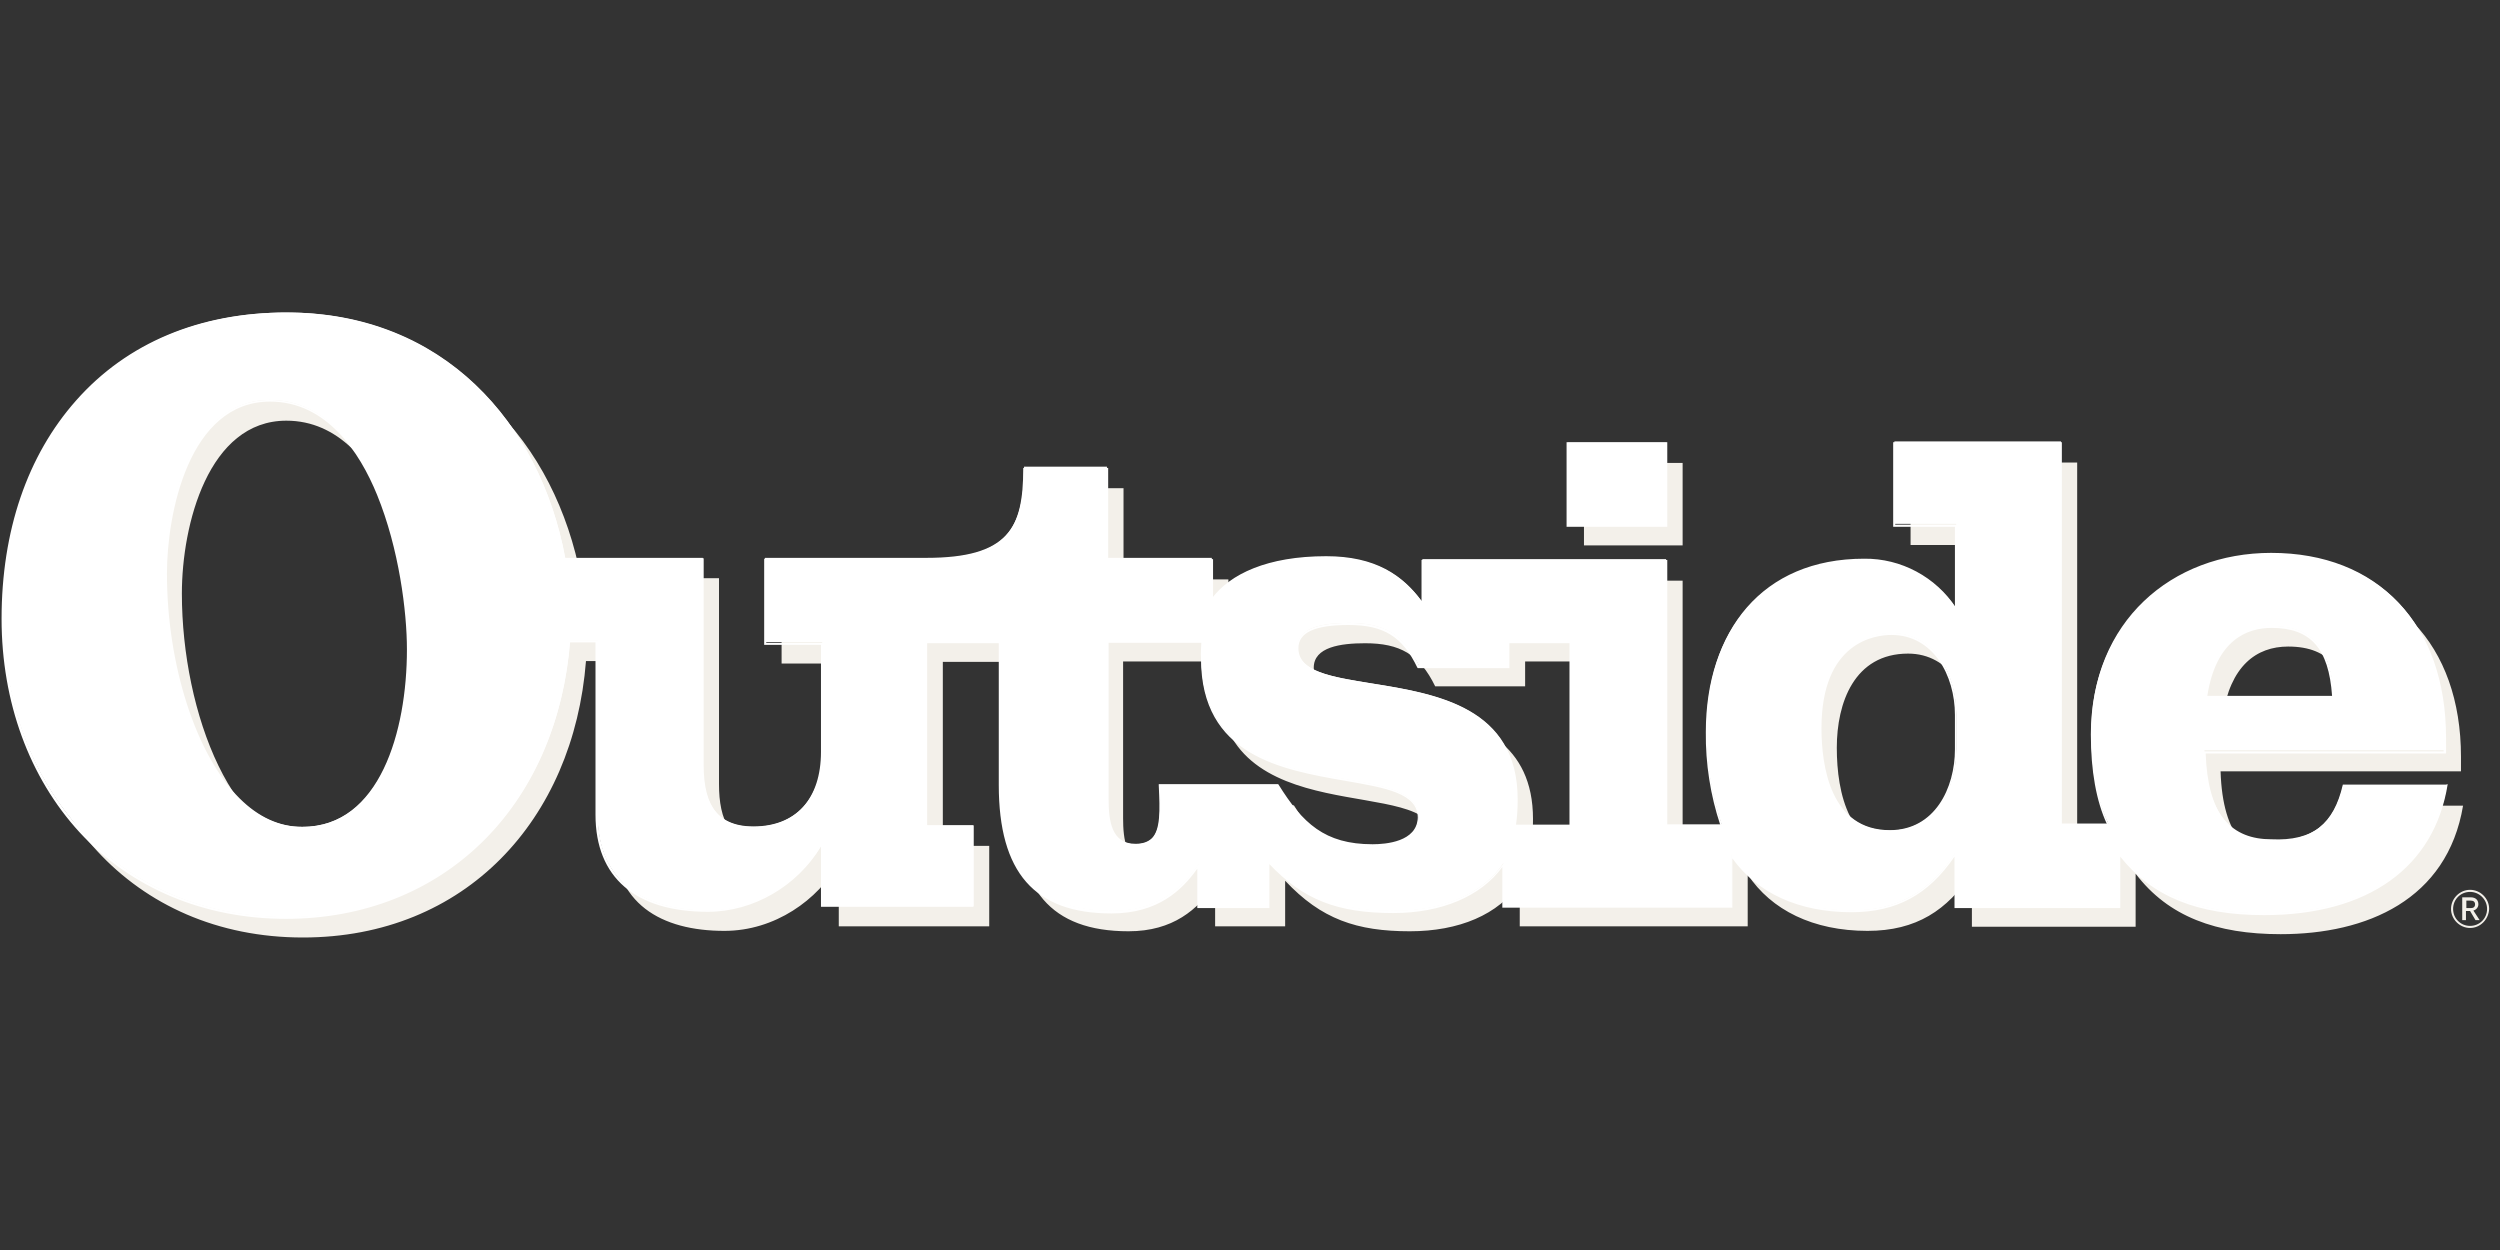
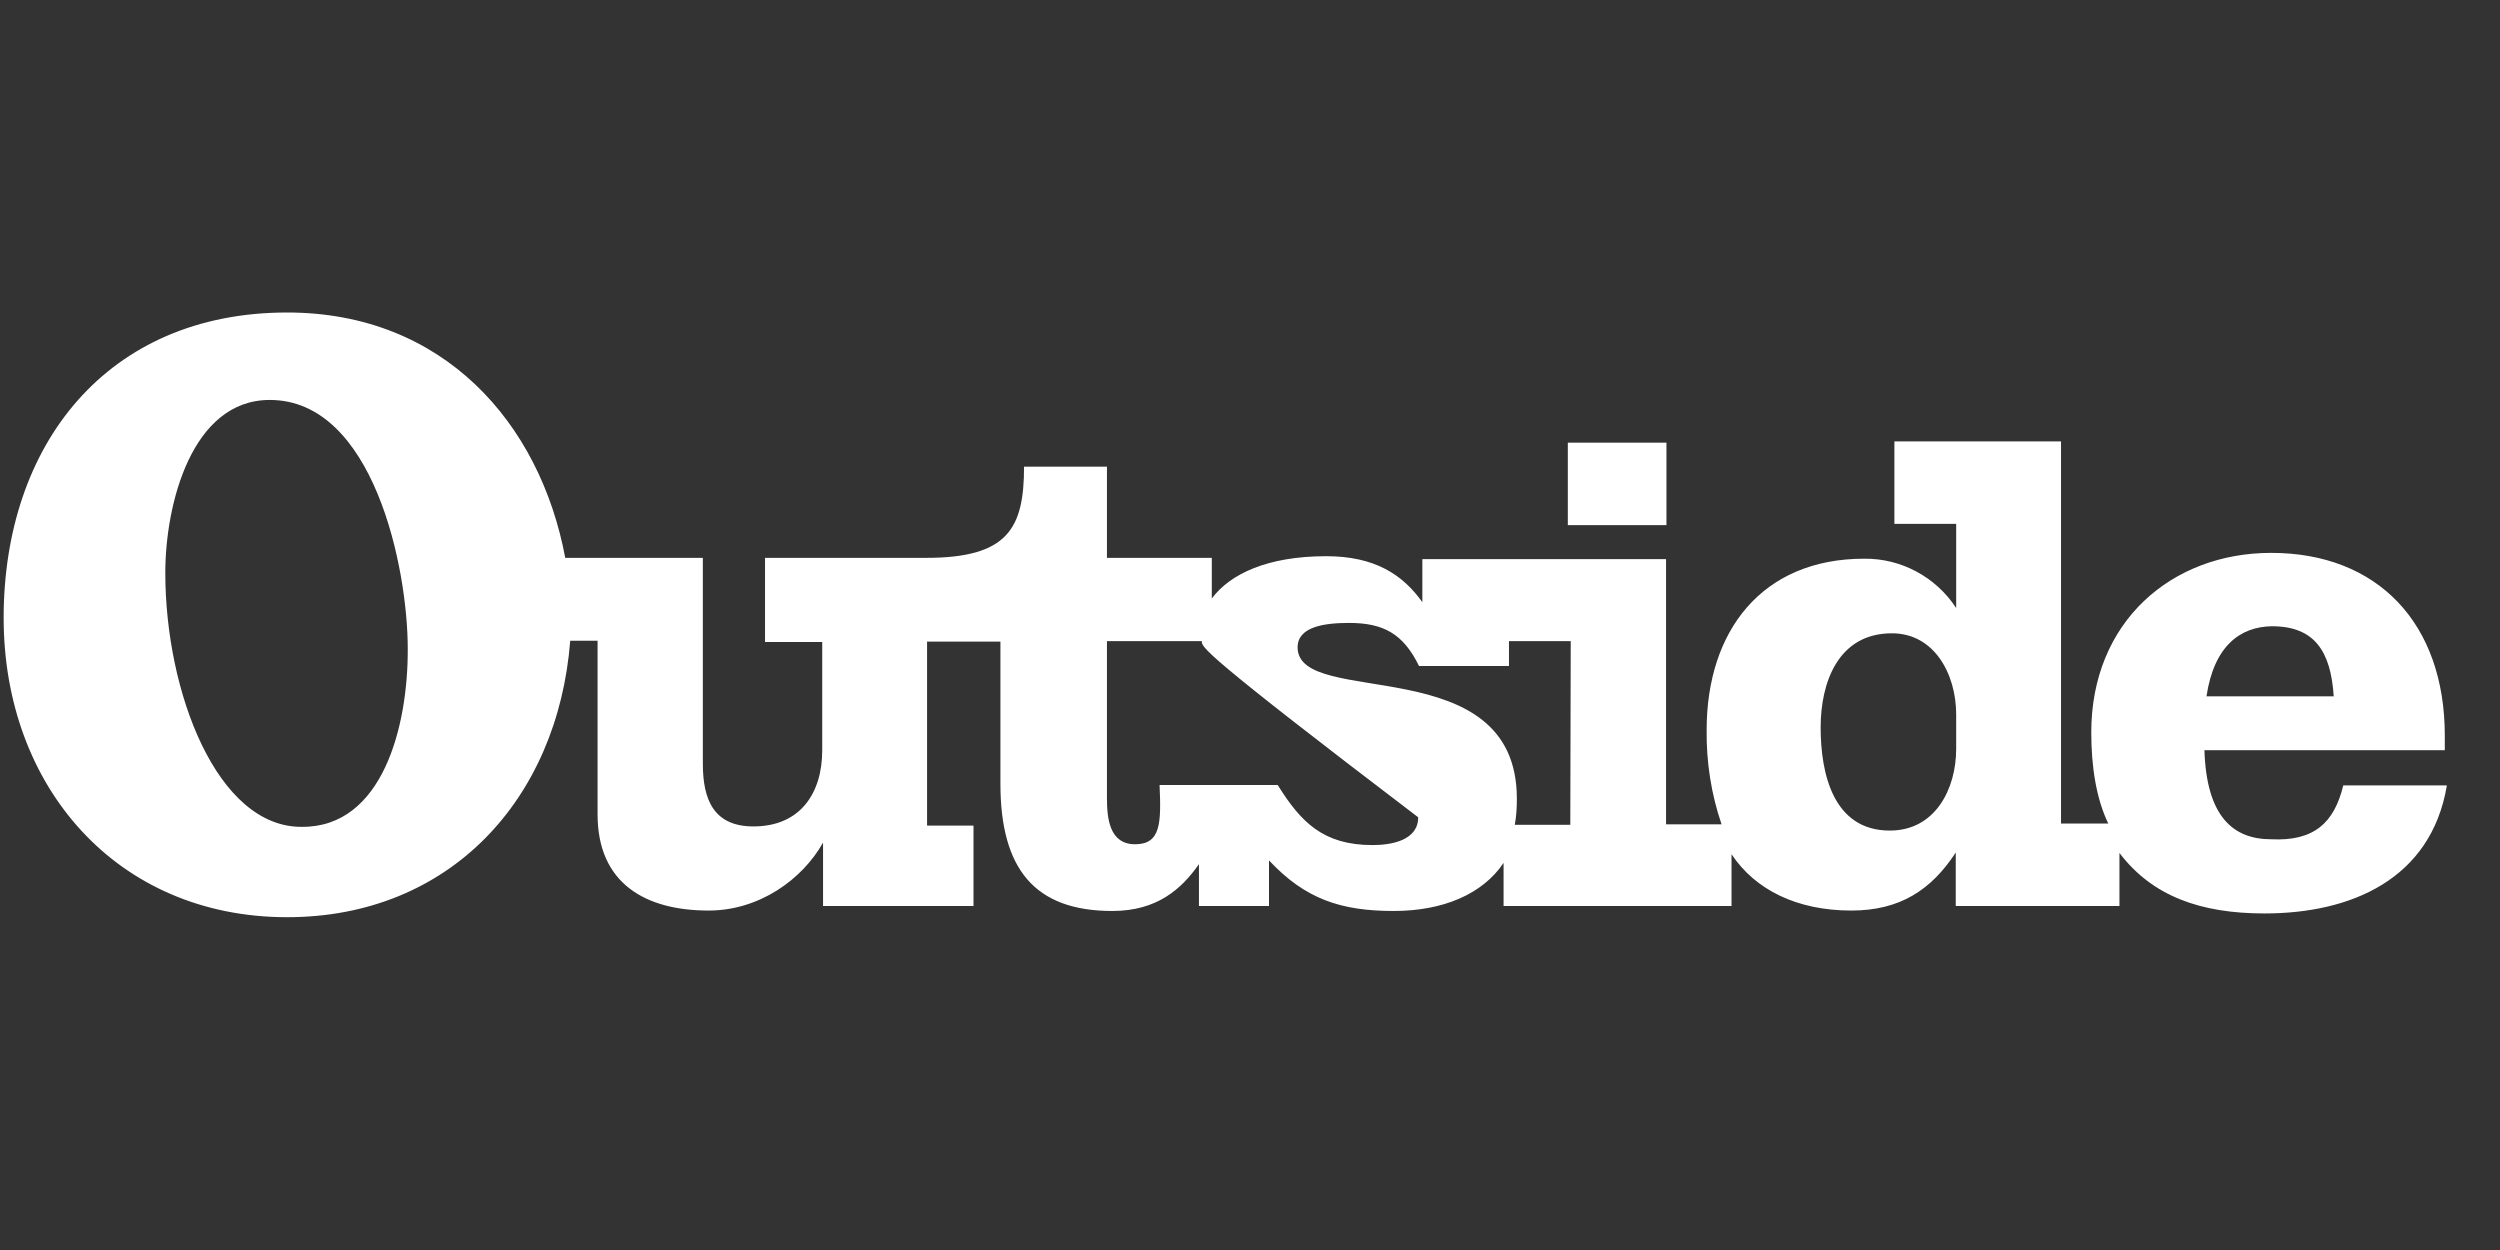
<svg xmlns="http://www.w3.org/2000/svg" fill="none" viewBox="0 0 100 50" height="50" width="100">
  <rect x="0" y="0" width="100" height="50" fill="#333333" stroke="none" />
-   <path fill="#F3F0EA" d="M67.305 21.817H63.359V18.518H67.305V21.817ZM94.377 32.228H98.522C97.892 35.991 94.675 37.367 91.227 37.367C88.658 37.367 86.734 36.671 85.425 34.947V37.069H78.876V34.914C77.898 36.406 76.655 37.235 74.699 37.235C72.527 37.235 70.853 36.406 69.908 34.98V37.052H60.79V35.328C59.944 36.588 58.353 37.251 56.396 37.251C54.274 37.251 52.849 36.771 51.406 35.229V37.052H48.605V35.378C47.908 36.373 46.93 37.251 45.14 37.251C42.023 37.251 40.664 35.56 40.664 32.162V26.476H37.713V33.836H39.569V37.052H33.551V34.516C32.723 35.991 30.998 37.235 28.976 37.235C26.456 37.235 24.533 36.157 24.533 33.389V26.442H23.439C22.942 32.792 18.615 37.5 12.116 37.5C5.302 37.5 0.776 32.278 0.776 25.53C0.776 18.584 4.921 13.312 12.116 13.312C18.366 13.312 22.229 17.739 23.24 23.127H28.76V31.366C28.76 32.792 29.192 33.869 30.783 33.869C32.656 33.869 33.535 32.543 33.535 30.819V26.542H31.264V23.176H37.713C40.979 23.176 41.625 21.999 41.625 19.529H44.941V23.176H49.135V24.801C49.864 23.823 51.357 23.11 53.711 23.11C55.667 23.11 56.778 23.856 57.557 24.95V23.226H67.305V33.836H69.526C69.112 32.626 68.913 31.349 68.93 30.056C68.93 26.111 71.118 23.21 75.213 23.21C76.688 23.193 78.081 23.939 78.893 25.182V21.8H76.423V18.501H83.087V33.786H84.977C84.496 32.792 84.297 31.515 84.297 30.139C84.297 25.713 87.514 22.961 91.493 22.961C95.753 22.961 98.439 25.779 98.439 30.272V30.852H88.823C88.906 33.505 89.967 34.416 91.493 34.416C93.2 34.45 94.012 33.737 94.377 32.228ZM88.906 28.664H93.996C93.88 26.89 93.25 25.862 91.526 25.862C90.249 25.862 89.205 26.641 88.906 28.664ZM16.973 26.774C16.973 23.525 15.597 16.827 11.453 16.827C8.336 16.827 7.275 20.988 7.275 23.74C7.275 28.515 9.347 33.936 12.746 33.903C15.962 33.903 16.973 29.841 16.973 26.774ZM57.374 33.505C57.374 30.902 48.704 33.455 48.704 27.139C48.704 26.907 48.704 26.691 48.721 26.459H44.924V32.725C44.924 33.554 45.024 34.582 46.051 34.582C47.079 34.582 47.096 33.737 47.03 32.212H51.755C52.683 33.704 53.578 34.615 55.551 34.615C56.33 34.599 57.374 34.4 57.374 33.505ZM63.475 26.459H61.005V27.454H57.408C56.778 26.16 55.982 25.73 54.606 25.73C53.628 25.73 52.55 25.879 52.55 26.708C52.55 29.178 61.32 26.741 61.32 32.759C61.32 33.107 61.303 33.455 61.237 33.803H63.459L63.475 26.459ZM78.893 29.393C78.893 27.769 78.014 26.144 76.323 26.144C74.168 26.144 73.472 28.117 73.472 29.907C73.472 31.747 73.969 34.035 76.24 34.035C78.064 34.035 78.893 32.361 78.893 30.769V29.393ZM98.82 35.892H98.489V36.804H98.638V36.439H98.803L99.019 36.804H99.185L98.936 36.422C99.052 36.389 99.135 36.29 99.135 36.174C99.135 36.025 99.052 35.892 98.82 35.892ZM98.837 36.025C98.936 36.025 99.002 36.074 99.002 36.174C99.002 36.29 98.92 36.323 98.837 36.323H98.654V36.025H98.837ZM99.566 36.356C99.566 35.942 99.218 35.593 98.803 35.593C98.389 35.593 98.041 35.942 98.041 36.356C98.041 36.771 98.389 37.119 98.803 37.119C99.218 37.119 99.549 36.771 99.566 36.356ZM99.483 36.356C99.483 36.737 99.185 37.036 98.803 37.036C98.422 37.036 98.124 36.737 98.124 36.356C98.124 35.975 98.422 35.676 98.803 35.676C99.168 35.676 99.483 35.975 99.483 36.356Z" />
-   <path fill="white" d="M66.658 21.005H62.713V17.706H66.658V21.005ZM93.731 31.416H97.875C97.245 35.179 94.029 36.538 90.581 36.538C88.011 36.538 86.088 35.842 84.778 34.118V36.24H78.23V34.102C77.252 35.593 76.008 36.422 74.052 36.422C71.88 36.422 70.206 35.593 69.261 34.168V36.24H60.143V34.516C59.298 35.776 57.706 36.439 55.75 36.439C53.628 36.439 52.202 35.958 50.76 34.416V36.24H47.958V34.566C47.262 35.56 46.284 36.439 44.493 36.439C41.377 36.439 40.017 34.748 40.017 31.349V25.663H37.083V33.024H38.94V36.24H32.922V33.704C32.093 35.179 30.369 36.422 28.346 36.422C25.826 36.422 23.903 35.345 23.903 32.576V25.63H22.809C22.312 31.979 17.985 36.688 11.486 36.688C4.672 36.688 0.146 31.465 0.146 24.718C0.146 17.772 4.291 12.5 11.486 12.5C17.736 12.5 21.599 16.91 22.61 22.314H28.114V30.554C28.114 31.979 28.545 33.057 30.137 33.057C32.01 33.057 32.889 31.731 32.889 30.007V25.68H30.601V22.314H37.05C40.316 22.314 40.962 21.137 40.962 18.667H44.278V22.314H48.472V23.939C49.202 22.961 50.694 22.248 53.048 22.248C55.004 22.248 56.115 22.994 56.894 24.088V22.364H66.642V32.974H68.863C68.449 31.764 68.25 30.487 68.266 29.194C68.266 25.249 70.471 22.348 74.566 22.348C76.042 22.331 77.434 23.077 78.247 24.32V20.955H75.776V17.656H82.441V32.941H84.331C83.85 31.946 83.651 30.67 83.651 29.294C83.651 24.867 86.867 22.115 90.846 22.115C95.107 22.115 97.792 24.934 97.792 29.426V30.007H88.177C88.26 32.659 89.321 33.571 90.846 33.571C92.554 33.654 93.366 32.924 93.731 31.416ZM88.26 27.852H93.349C93.233 26.078 92.603 25.05 90.879 25.05C89.603 25.066 88.558 25.846 88.26 27.852ZM16.31 25.945C16.31 22.696 14.934 15.998 10.79 15.998C7.673 15.998 6.612 20.159 6.612 22.911C6.612 27.686 8.684 33.107 12.083 33.074C15.316 33.09 16.327 29.029 16.31 25.945ZM56.728 32.692C56.728 30.09 48.058 32.643 48.058 26.326C48.058 26.094 48.058 25.879 48.074 25.646H44.278V31.913C44.278 32.742 44.377 33.77 45.405 33.77C46.433 33.77 46.45 32.924 46.383 31.399H51.108C52.036 32.891 52.932 33.803 54.904 33.803C55.684 33.803 56.728 33.604 56.728 32.692ZM62.829 25.646H60.359V26.641H56.761C56.131 25.348 55.335 24.917 53.959 24.917C52.981 24.917 51.904 25.066 51.904 25.895C51.904 28.365 60.674 25.928 60.674 31.946C60.674 32.294 60.657 32.643 60.591 32.991H62.812L62.829 25.646ZM78.247 28.581C78.247 26.956 77.368 25.332 75.677 25.332C73.522 25.332 72.826 27.304 72.826 29.095C72.826 30.935 73.323 33.223 75.594 33.223C77.418 33.223 78.247 31.548 78.247 29.957V28.581Z" />
-   <path fill="white" d="M60.309 26.641H56.778C56.164 25.381 55.402 24.917 53.959 24.917C52.55 24.917 51.87 25.249 51.87 25.928C51.87 26.923 53.263 27.155 54.871 27.404C57.441 27.818 60.64 28.332 60.64 31.963C60.64 32.311 60.624 32.659 60.557 33.007V33.057H62.878V25.63H60.325V26.641H60.309ZM60.392 25.729H62.779V32.991H60.64C60.69 32.659 60.707 32.328 60.707 31.979C60.707 28.282 57.474 27.752 54.871 27.337C53.23 27.072 51.937 26.873 51.937 25.928C51.937 25.298 52.6 25 53.943 25C55.352 25 56.098 25.464 56.695 26.708L56.711 26.724H60.375V25.729H60.392ZM97.842 31.383H93.714C93.349 32.974 92.504 33.637 90.862 33.637C89.171 33.637 88.309 32.493 88.227 30.139H97.842V29.526C97.842 24.983 95.173 22.165 90.862 22.165C88.873 22.165 87.066 22.845 85.756 24.105C84.364 25.431 83.634 27.255 83.634 29.377C83.634 30.835 83.85 32.046 84.281 32.974H82.474V17.689H75.727V21.071H78.197V24.271C77.384 23.093 76.042 22.397 74.616 22.397H74.566C72.593 22.397 70.969 23.077 69.858 24.353C68.797 25.564 68.233 27.271 68.233 29.277C68.217 30.537 68.416 31.814 68.813 33.007H66.691V22.397H56.861V24.038C55.965 22.828 54.755 22.281 53.047 22.281C50.959 22.281 49.367 22.845 48.522 23.906V22.364H44.327V18.717H40.929V18.75C40.929 21.137 40.332 22.348 37.05 22.348H30.567V25.796H32.839V30.073C32.839 31.963 31.827 33.074 30.136 33.074C28.777 33.074 28.147 32.294 28.147 30.62V22.331H22.61C22.096 19.546 20.853 17.142 19.012 15.401C17.023 13.511 14.404 12.5 11.453 12.5C7.988 12.5 5.087 13.71 3.048 16.015C1.091 18.22 0.063 21.237 0.063 24.751C0.063 28.084 1.174 31.101 3.18 33.289C5.236 35.527 8.17 36.754 11.436 36.754C17.703 36.754 22.262 32.311 22.792 25.696H23.82V32.593C23.82 35.096 25.412 36.472 28.313 36.472C30.136 36.472 31.894 35.444 32.839 33.853V36.273H38.939V33.007H37.083V25.729H39.951V31.399C39.951 34.897 41.377 36.538 44.46 36.538C46.317 36.538 47.278 35.61 47.892 34.748V36.323H50.776V34.566C52.136 35.991 53.495 36.522 55.733 36.522C57.656 36.522 59.231 35.859 60.093 34.682V36.306H69.294V34.334C70.289 35.726 71.963 36.489 74.052 36.489C75.859 36.489 77.136 35.792 78.18 34.267V36.323H84.811V34.267C86.071 35.859 87.895 36.605 90.564 36.605C94.725 36.605 97.378 34.698 97.908 31.366L97.842 31.383ZM90.581 36.522C87.878 36.522 86.055 35.759 84.811 34.118L84.745 34.019V36.224H78.296V33.985L78.213 34.102C77.186 35.693 75.909 36.406 74.069 36.406C71.963 36.406 70.272 35.61 69.311 34.184L69.245 34.068V36.224H60.209V34.416L60.143 34.532C59.314 35.743 57.723 36.422 55.783 36.422C53.528 36.422 52.185 35.875 50.826 34.416L50.76 34.334V36.224H48.008V34.466L47.941 34.566C47.328 35.428 46.4 36.422 44.493 36.422C41.476 36.422 40.067 34.814 40.067 31.366V25.63H37.033V33.074H38.89V36.207H32.955V33.571L32.872 33.704C31.96 35.345 30.17 36.406 28.329 36.406C25.478 36.406 23.92 35.046 23.92 32.593V25.613H22.742V25.646C22.229 32.245 17.686 36.671 11.469 36.671C8.187 36.671 5.352 35.477 3.28 33.239C1.274 31.068 0.18 28.067 0.18 24.751C0.18 21.253 1.207 18.253 3.147 16.064C5.17 13.777 8.054 12.583 11.486 12.583C14.404 12.583 17.006 13.578 18.979 15.451C20.803 17.192 22.046 19.579 22.56 22.364V22.397H28.081V30.587C28.081 32.311 28.744 33.123 30.136 33.123C31.877 33.123 32.922 31.963 32.922 30.04V25.713H30.65V22.43H37.05C40.382 22.43 41.012 21.204 41.012 18.783H44.245V22.43H48.439V24.138L48.505 24.038C49.317 22.961 50.925 22.364 53.047 22.364C54.772 22.364 55.982 22.944 56.861 24.188L56.927 24.287V22.463H66.592V33.074H68.913L68.896 33.024C68.482 31.814 68.283 30.537 68.299 29.261C68.299 25.066 70.703 22.463 74.566 22.463H74.616C76.075 22.463 77.418 23.193 78.213 24.42L78.296 24.536V20.988H75.809V17.772H82.391V33.057H84.397L84.364 32.991C83.916 32.046 83.701 30.835 83.701 29.36C83.701 27.255 84.43 25.448 85.79 24.154C87.083 22.928 88.89 22.248 90.846 22.248C95.106 22.248 97.743 25.033 97.743 29.526V30.056H88.127V30.106C88.193 32.51 89.105 33.72 90.846 33.72C92.52 33.72 93.366 33.057 93.764 31.465H97.825C97.278 34.682 94.642 36.522 90.581 36.522ZM10.79 15.998C7.457 15.998 6.579 20.557 6.579 22.961C6.579 26.625 7.756 30.272 9.513 31.996C10.292 32.759 11.154 33.157 12.066 33.157H12.083C15.233 33.157 16.343 29.294 16.343 25.978C16.36 22.729 15.001 15.998 10.79 15.998ZM16.277 25.978C16.277 29.261 15.183 33.074 12.099 33.074H12.083C11.188 33.074 10.342 32.692 9.579 31.93C7.839 30.206 6.678 26.591 6.678 22.944C6.678 20.574 7.54 16.064 10.806 16.064C13.061 16.064 14.387 18.087 15.083 19.794C15.962 21.95 16.277 24.47 16.277 25.978ZM66.691 17.689H62.663V21.071H66.691V17.689ZM66.609 20.988H62.746V17.772H66.609V20.988ZM93.382 27.868C93.25 25.912 92.471 25.033 90.862 25.033C89.835 25.033 88.541 25.53 88.193 27.868V27.918H93.382V27.868ZM88.293 27.835C88.641 25.597 89.884 25.116 90.862 25.116C92.421 25.116 93.15 25.928 93.283 27.835H88.293ZM53.794 31.151C51.257 30.703 48.091 30.156 48.091 26.343C48.091 26.127 48.091 25.895 48.107 25.68V25.63H44.228V31.946C44.228 32.51 44.228 33.836 45.388 33.836C45.72 33.836 45.952 33.753 46.118 33.587C46.466 33.223 46.466 32.477 46.416 31.465H51.058C51.589 32.328 52.053 32.858 52.567 33.223C53.197 33.67 53.926 33.869 54.888 33.869C55.451 33.869 56.745 33.753 56.745 32.725C56.778 31.664 55.385 31.432 53.794 31.151ZM54.904 33.77C52.981 33.77 52.103 32.924 51.141 31.383L51.124 31.366H46.35V31.416C46.4 32.427 46.416 33.173 46.085 33.521C45.935 33.67 45.72 33.753 45.422 33.753C44.46 33.753 44.344 32.842 44.344 31.946V25.713H48.057C48.041 25.928 48.024 26.144 48.041 26.343C48.041 30.222 51.24 30.786 53.81 31.233C55.435 31.515 56.711 31.731 56.711 32.709C56.678 33.67 55.435 33.77 54.904 33.77ZM75.66 25.315C74.666 25.315 73.903 25.729 73.389 26.542C72.991 27.188 72.759 28.117 72.759 29.128C72.759 30.686 73.124 33.289 75.577 33.289C77.418 33.289 78.263 31.582 78.263 29.974V28.598C78.28 26.973 77.384 25.315 75.66 25.315ZM78.197 29.974C78.197 31.532 77.384 33.206 75.594 33.206C73.223 33.206 72.859 30.653 72.859 29.128C72.859 25.663 75.014 25.398 75.66 25.398C77.318 25.398 78.197 27.006 78.197 28.598V29.974Z" />
+   <path fill="white" d="M66.658 21.005H62.713V17.706H66.658V21.005ZM93.731 31.416H97.875C97.245 35.179 94.029 36.538 90.581 36.538C88.011 36.538 86.088 35.842 84.778 34.118V36.24H78.23V34.102C77.252 35.593 76.008 36.422 74.052 36.422C71.88 36.422 70.206 35.593 69.261 34.168V36.24H60.143V34.516C59.298 35.776 57.706 36.439 55.75 36.439C53.628 36.439 52.202 35.958 50.76 34.416V36.24H47.958V34.566C47.262 35.56 46.284 36.439 44.493 36.439C41.377 36.439 40.017 34.748 40.017 31.349V25.663H37.083V33.024H38.94V36.24H32.922V33.704C32.093 35.179 30.369 36.422 28.346 36.422C25.826 36.422 23.903 35.345 23.903 32.576V25.63H22.809C22.312 31.979 17.985 36.688 11.486 36.688C4.672 36.688 0.146 31.465 0.146 24.718C0.146 17.772 4.291 12.5 11.486 12.5C17.736 12.5 21.599 16.91 22.61 22.314H28.114V30.554C28.114 31.979 28.545 33.057 30.137 33.057C32.01 33.057 32.889 31.731 32.889 30.007V25.68H30.601V22.314H37.05C40.316 22.314 40.962 21.137 40.962 18.667H44.278V22.314H48.472V23.939C49.202 22.961 50.694 22.248 53.048 22.248C55.004 22.248 56.115 22.994 56.894 24.088V22.364H66.642V32.974H68.863C68.449 31.764 68.25 30.487 68.266 29.194C68.266 25.249 70.471 22.348 74.566 22.348C76.042 22.331 77.434 23.077 78.247 24.32V20.955H75.776V17.656H82.441V32.941H84.331C83.85 31.946 83.651 30.67 83.651 29.294C83.651 24.867 86.867 22.115 90.846 22.115C95.107 22.115 97.792 24.934 97.792 29.426V30.007H88.177C88.26 32.659 89.321 33.571 90.846 33.571C92.554 33.654 93.366 32.924 93.731 31.416ZM88.26 27.852H93.349C93.233 26.078 92.603 25.05 90.879 25.05C89.603 25.066 88.558 25.846 88.26 27.852ZM16.31 25.945C16.31 22.696 14.934 15.998 10.79 15.998C7.673 15.998 6.612 20.159 6.612 22.911C6.612 27.686 8.684 33.107 12.083 33.074C15.316 33.09 16.327 29.029 16.31 25.945ZM56.728 32.692C48.058 26.094 48.058 25.879 48.074 25.646H44.278V31.913C44.278 32.742 44.377 33.77 45.405 33.77C46.433 33.77 46.45 32.924 46.383 31.399H51.108C52.036 32.891 52.932 33.803 54.904 33.803C55.684 33.803 56.728 33.604 56.728 32.692ZM62.829 25.646H60.359V26.641H56.761C56.131 25.348 55.335 24.917 53.959 24.917C52.981 24.917 51.904 25.066 51.904 25.895C51.904 28.365 60.674 25.928 60.674 31.946C60.674 32.294 60.657 32.643 60.591 32.991H62.812L62.829 25.646ZM78.247 28.581C78.247 26.956 77.368 25.332 75.677 25.332C73.522 25.332 72.826 27.304 72.826 29.095C72.826 30.935 73.323 33.223 75.594 33.223C77.418 33.223 78.247 31.548 78.247 29.957V28.581Z" />
</svg>